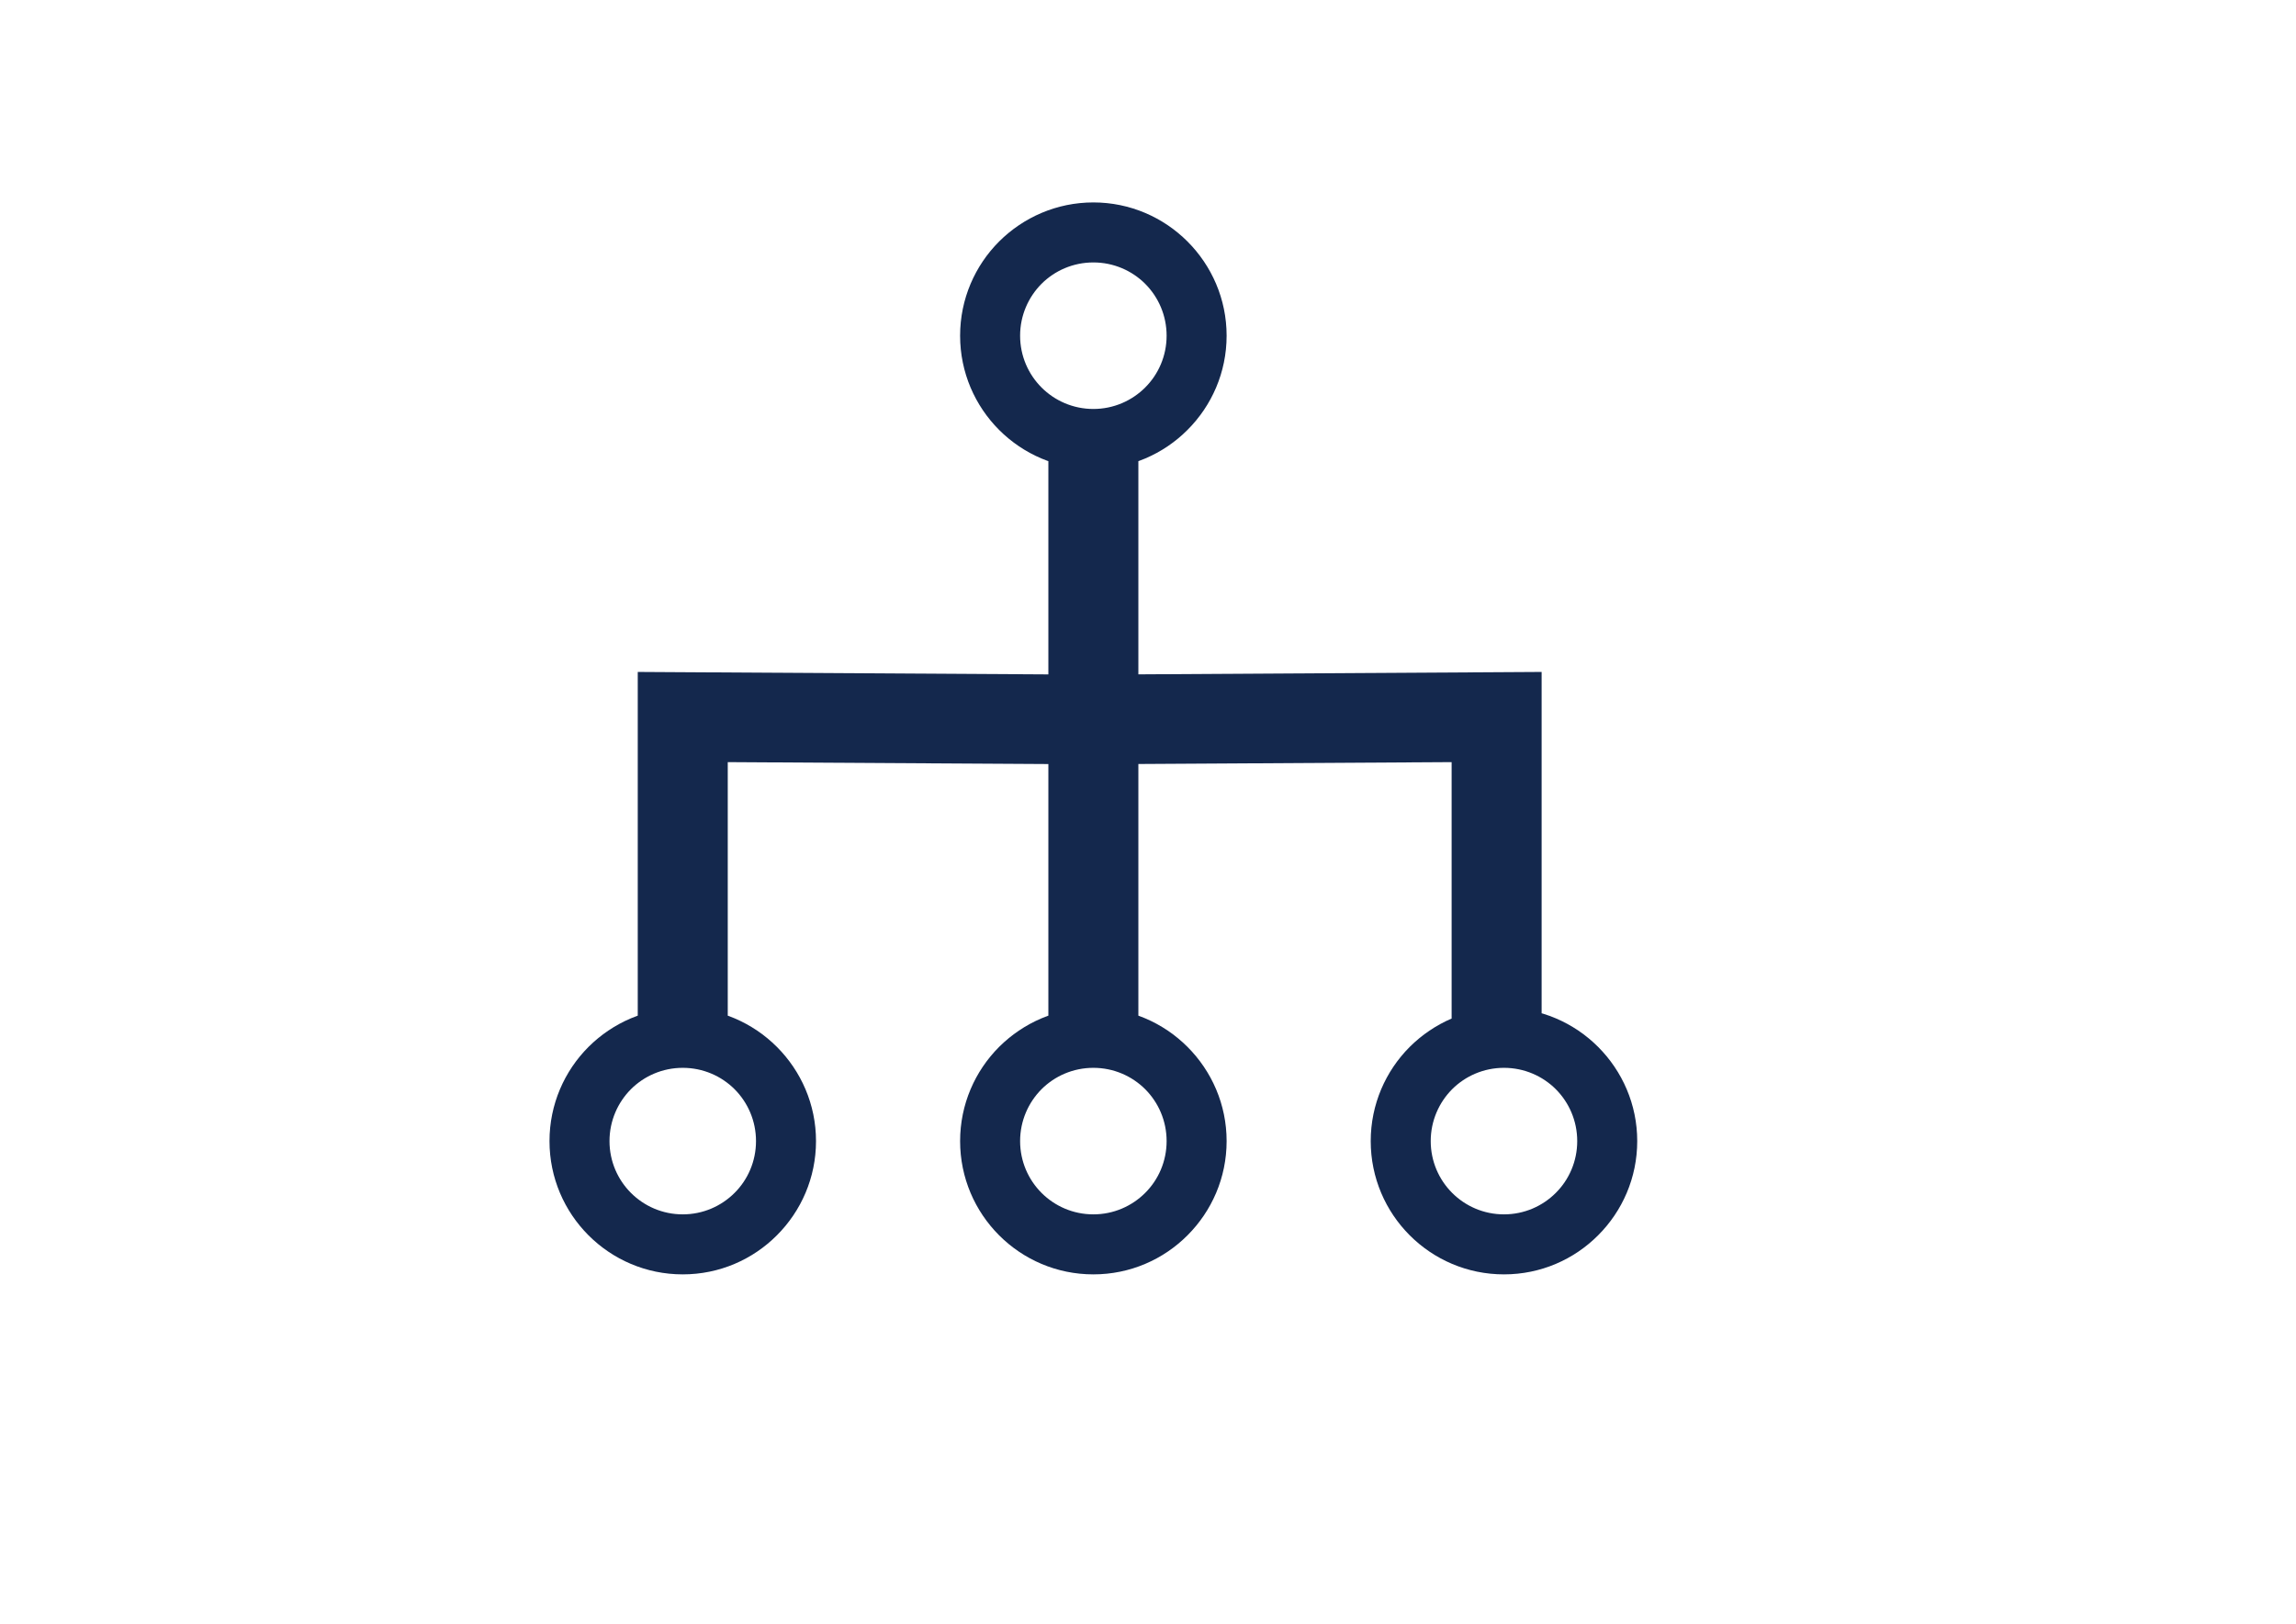
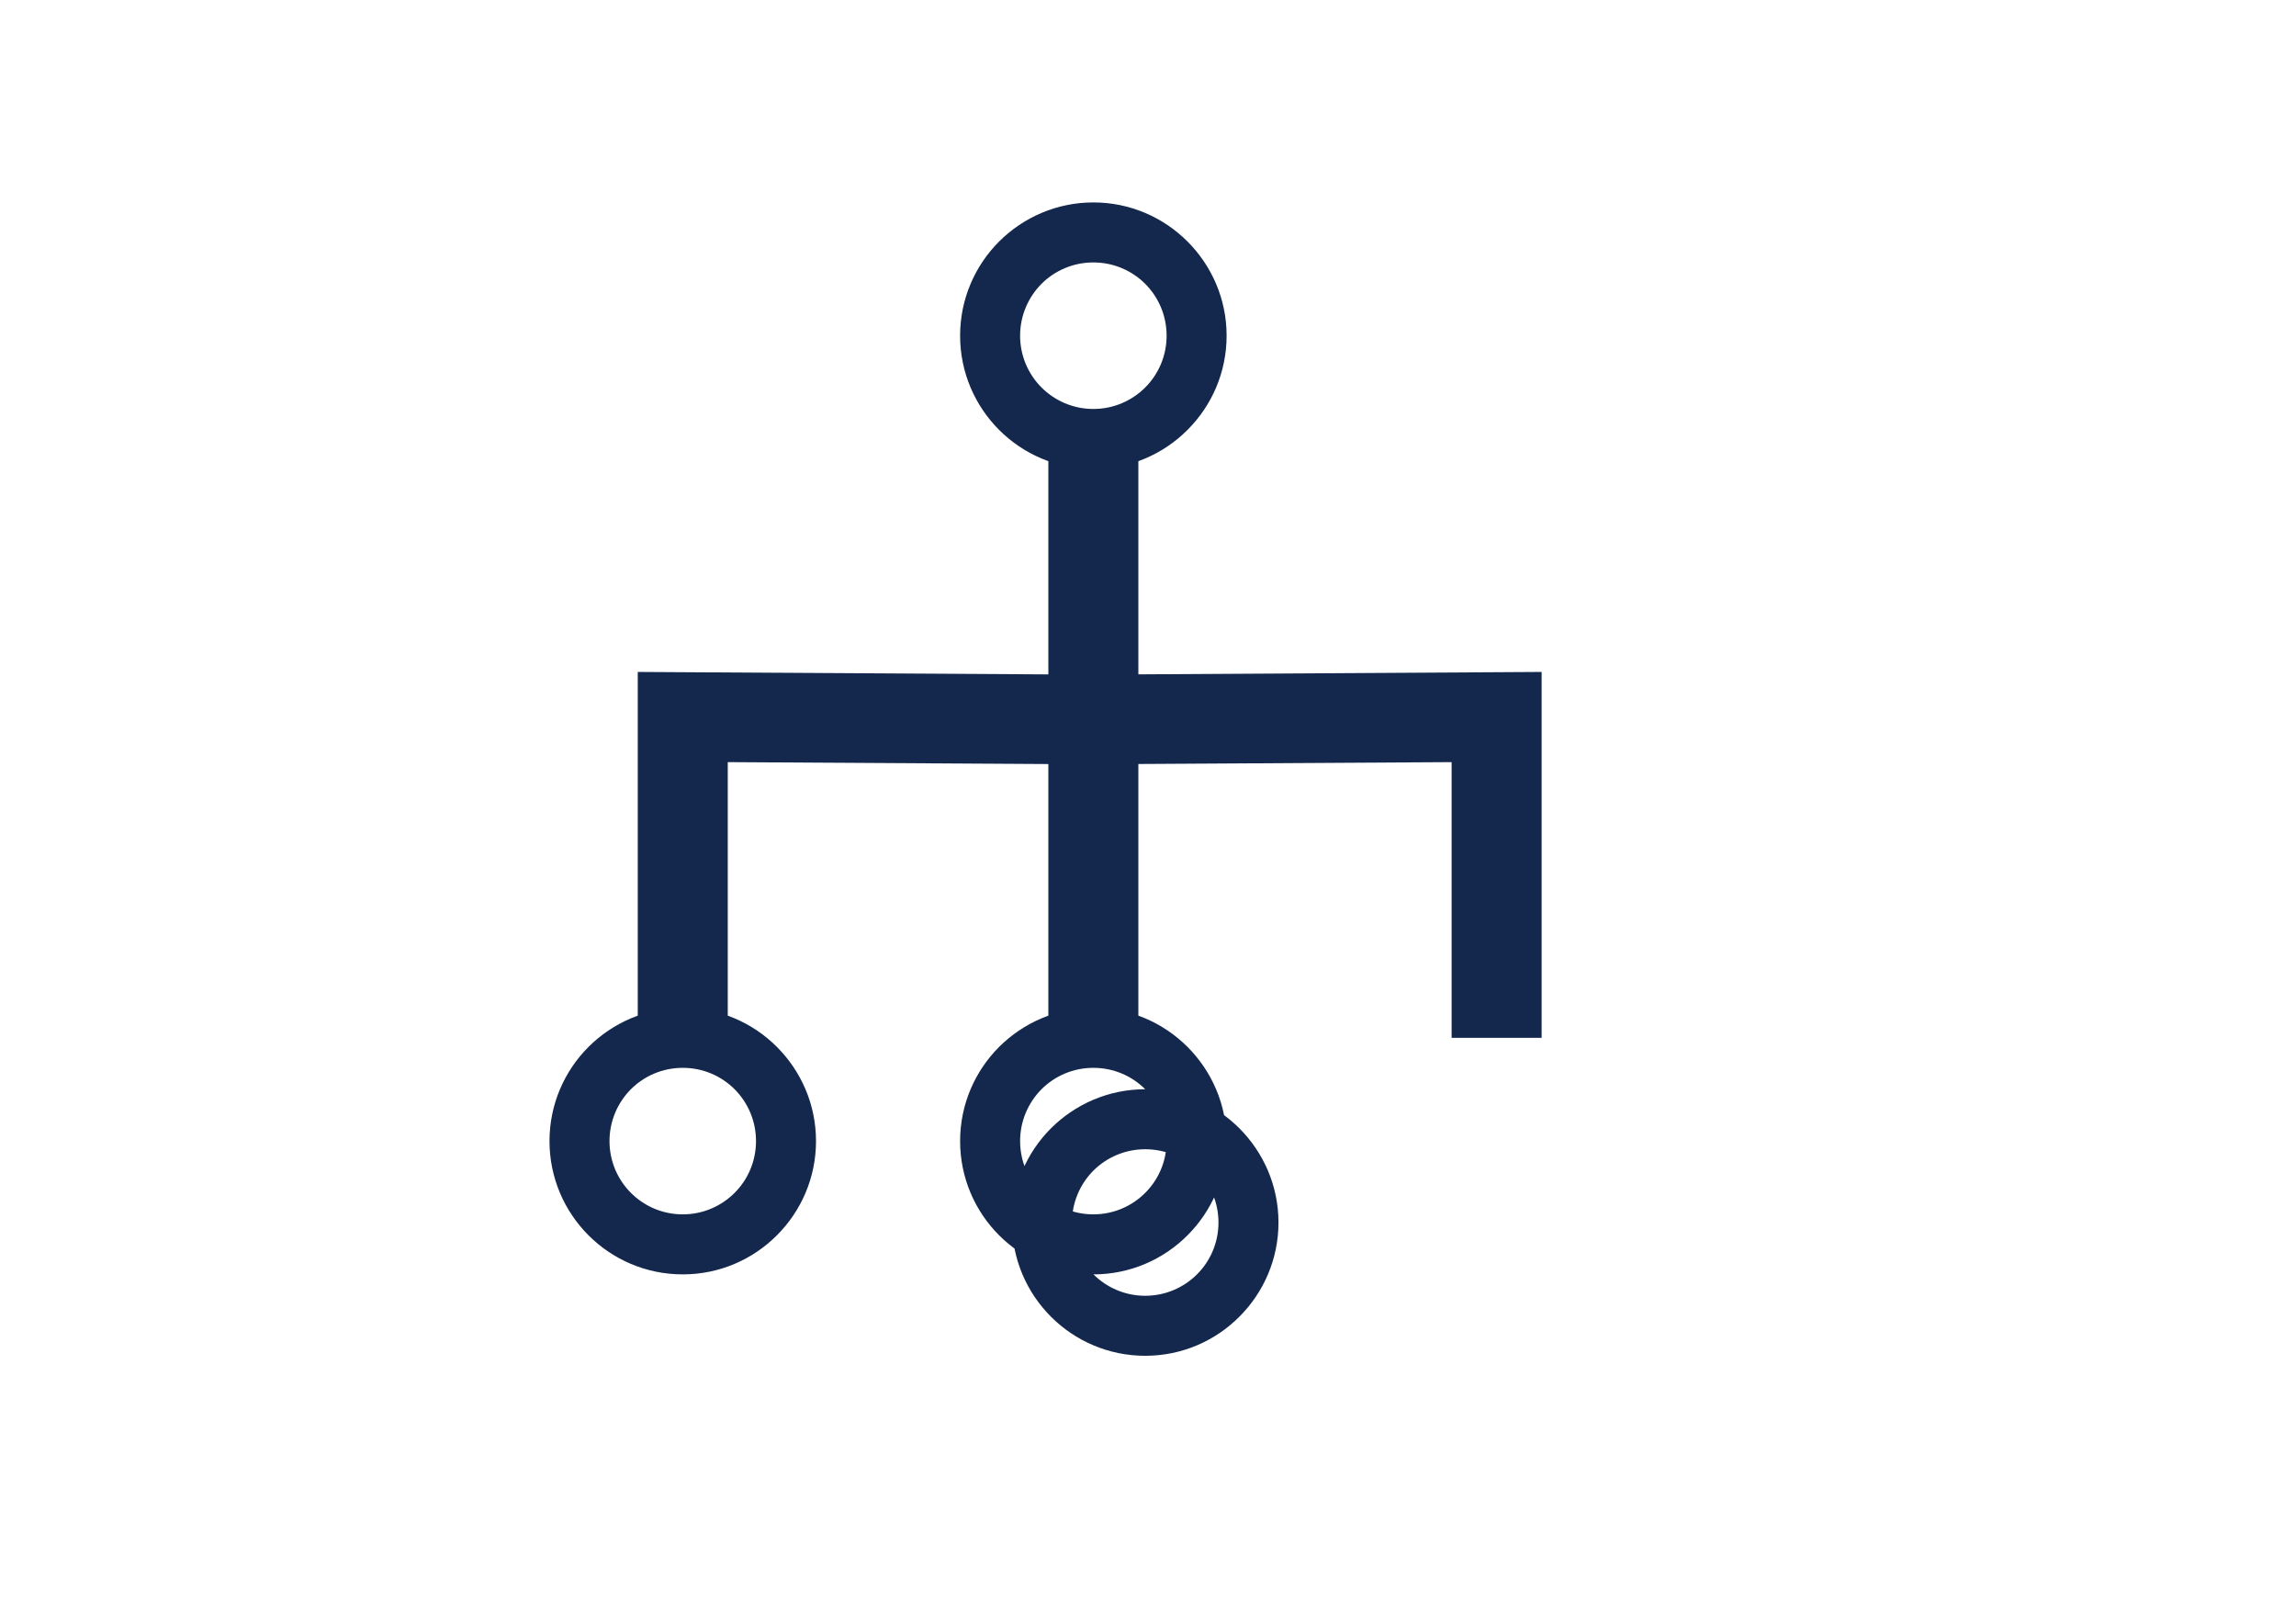
<svg xmlns="http://www.w3.org/2000/svg" xml:space="preserve" width="297mm" height="210mm" version="1.1" shape-rendering="geometricPrecision" text-rendering="geometricPrecision" image-rendering="optimizeQuality" fill-rule="evenodd" clip-rule="evenodd" viewBox="0 0 29700000 21000000">
  <g id="Ebene_x0020_1">
-     <path fill="#14284D" fill-rule="nonzero" d="M14725420 5729270l0 7693400 -1164240 0 0 -7693400 1164240 0zm-6475700 7693400l0 -4732200 5848260 34980 -4400 1159400 -4679620 -27940 0 3565760 -1164240 0zm10527880 0l0 -3565760 -4679620 27940 -4400 -1159400 5848260 -34980 0 4732200 -1164240 0zm-4634300 -10804640c474540,0 905300,193160 1217260,504900 313280,313500 506440,744260 506440,1218800 0,474760 -193160,905300 -504900,1217260 -311960,313500 -743160,506440 -1218800,506440 -475860,0 -906840,-192940 -1218800,-504900 -311960,-311960 -504900,-742940 -504900,-1218800 0,-475640 192940,-906840 504900,-1218800 313500,-311740 744040,-504900 1218800,-504900zm670780 1052920c-171160,-170720 -408540,-276760 -670780,-276760 -262240,0 -499620,106040 -670780,276760 -170720,172040 -276760,409200 -276760,670780 0,261800 106040,498740 277420,670120 171380,171380 408320,277420 670120,277420 261580,0 498740,-106040 670120,-277420 171380,-170500 277420,-407880 277420,-670120 0,-262240 -106040,-499620 -276760,-670780zm-5982240 9363640c474540,0 905300,193160 1217260,504900 313280,313500 506440,744260 506440,1218800 0,474760 -193160,905300 -504900,1217260 -311960,313500 -743160,506440 -1218800,506440 -475860,0 -906840,-192940 -1218800,-504900 -311960,-311960 -504900,-742940 -504900,-1218800 0,-475640 192940,-906840 504900,-1218800 313500,-311740 744040,-504900 1218800,-504900zm670780 1052920c-171160,-170720 -408540,-276760 -670780,-276760 -262240,0 -499620,106040 -670780,276760 -170720,172040 -276760,409200 -276760,670780 0,261800 106040,498740 277420,670120 171380,171380 408320,277420 670120,277420 261580,0 498740,-106040 670120,-277420 171380,-170500 277420,-407880 277420,-670120 0,-262240 -106040,-499620 -276760,-670780zm4640680 -1052920c474540,0 905300,193160 1217260,504900 313280,313500 506440,744260 506440,1218800 0,474760 -193160,905300 -504900,1217260 -311960,313500 -743160,506440 -1218800,506440 -475860,0 -906840,-192940 -1218800,-504900 -311960,-311960 -504900,-742940 -504900,-1218800 0,-475640 192940,-906840 504900,-1218800 313500,-311740 744040,-504900 1218800,-504900zm670780 1052920c-171160,-170720 -408540,-276760 -670780,-276760 -262240,0 -499620,106040 -670780,276760 -170720,172040 -276760,409200 -276760,670780 0,261800 106040,498740 277420,670120 171380,171380 408320,277420 670120,277420 261580,0 498740,-106040 670120,-277420 171380,-170500 277420,-407880 277420,-670120 0,-262240 -106040,-499620 -276760,-670780zm4640680 -1052920c474540,0 905300,193160 1217260,504900 313280,313500 506440,744260 506440,1218800 0,474760 -193160,905300 -504900,1217260 -311960,313500 -743160,506440 -1218800,506440 -475860,0 -906840,-192940 -1218800,-504900 -311960,-311960 -504900,-742940 -504900,-1218800 0,-475640 192940,-906840 504900,-1218800 313500,-311740 744040,-504900 1218800,-504900zm670780 1052920c-171160,-170720 -408540,-276760 -670780,-276760 -262240,0 -499620,106040 -670780,276760 -170720,172040 -276760,409200 -276760,670780 0,261800 106040,498740 277420,670120 171380,171380 408320,277420 670120,277420 261580,0 498740,-106040 670120,-277420 171380,-170500 277420,-407880 277420,-670120 0,-262240 -106040,-499620 -276760,-670780z" />
+     <path fill="#14284D" fill-rule="nonzero" d="M14725420 5729270l0 7693400 -1164240 0 0 -7693400 1164240 0zm-6475700 7693400l0 -4732200 5848260 34980 -4400 1159400 -4679620 -27940 0 3565760 -1164240 0zm10527880 0l0 -3565760 -4679620 27940 -4400 -1159400 5848260 -34980 0 4732200 -1164240 0zm-4634300 -10804640c474540,0 905300,193160 1217260,504900 313280,313500 506440,744260 506440,1218800 0,474760 -193160,905300 -504900,1217260 -311960,313500 -743160,506440 -1218800,506440 -475860,0 -906840,-192940 -1218800,-504900 -311960,-311960 -504900,-742940 -504900,-1218800 0,-475640 192940,-906840 504900,-1218800 313500,-311740 744040,-504900 1218800,-504900zm670780 1052920c-171160,-170720 -408540,-276760 -670780,-276760 -262240,0 -499620,106040 -670780,276760 -170720,172040 -276760,409200 -276760,670780 0,261800 106040,498740 277420,670120 171380,171380 408320,277420 670120,277420 261580,0 498740,-106040 670120,-277420 171380,-170500 277420,-407880 277420,-670120 0,-262240 -106040,-499620 -276760,-670780zm-5982240 9363640c474540,0 905300,193160 1217260,504900 313280,313500 506440,744260 506440,1218800 0,474760 -193160,905300 -504900,1217260 -311960,313500 -743160,506440 -1218800,506440 -475860,0 -906840,-192940 -1218800,-504900 -311960,-311960 -504900,-742940 -504900,-1218800 0,-475640 192940,-906840 504900,-1218800 313500,-311740 744040,-504900 1218800,-504900zm670780 1052920c-171160,-170720 -408540,-276760 -670780,-276760 -262240,0 -499620,106040 -670780,276760 -170720,172040 -276760,409200 -276760,670780 0,261800 106040,498740 277420,670120 171380,171380 408320,277420 670120,277420 261580,0 498740,-106040 670120,-277420 171380,-170500 277420,-407880 277420,-670120 0,-262240 -106040,-499620 -276760,-670780zm4640680 -1052920c474540,0 905300,193160 1217260,504900 313280,313500 506440,744260 506440,1218800 0,474760 -193160,905300 -504900,1217260 -311960,313500 -743160,506440 -1218800,506440 -475860,0 -906840,-192940 -1218800,-504900 -311960,-311960 -504900,-742940 -504900,-1218800 0,-475640 192940,-906840 504900,-1218800 313500,-311740 744040,-504900 1218800,-504900zm670780 1052920c-171160,-170720 -408540,-276760 -670780,-276760 -262240,0 -499620,106040 -670780,276760 -170720,172040 -276760,409200 -276760,670780 0,261800 106040,498740 277420,670120 171380,171380 408320,277420 670120,277420 261580,0 498740,-106040 670120,-277420 171380,-170500 277420,-407880 277420,-670120 0,-262240 -106040,-499620 -276760,-670780zc474540,0 905300,193160 1217260,504900 313280,313500 506440,744260 506440,1218800 0,474760 -193160,905300 -504900,1217260 -311960,313500 -743160,506440 -1218800,506440 -475860,0 -906840,-192940 -1218800,-504900 -311960,-311960 -504900,-742940 -504900,-1218800 0,-475640 192940,-906840 504900,-1218800 313500,-311740 744040,-504900 1218800,-504900zm670780 1052920c-171160,-170720 -408540,-276760 -670780,-276760 -262240,0 -499620,106040 -670780,276760 -170720,172040 -276760,409200 -276760,670780 0,261800 106040,498740 277420,670120 171380,171380 408320,277420 670120,277420 261580,0 498740,-106040 670120,-277420 171380,-170500 277420,-407880 277420,-670120 0,-262240 -106040,-499620 -276760,-670780z" />
  </g>
</svg>